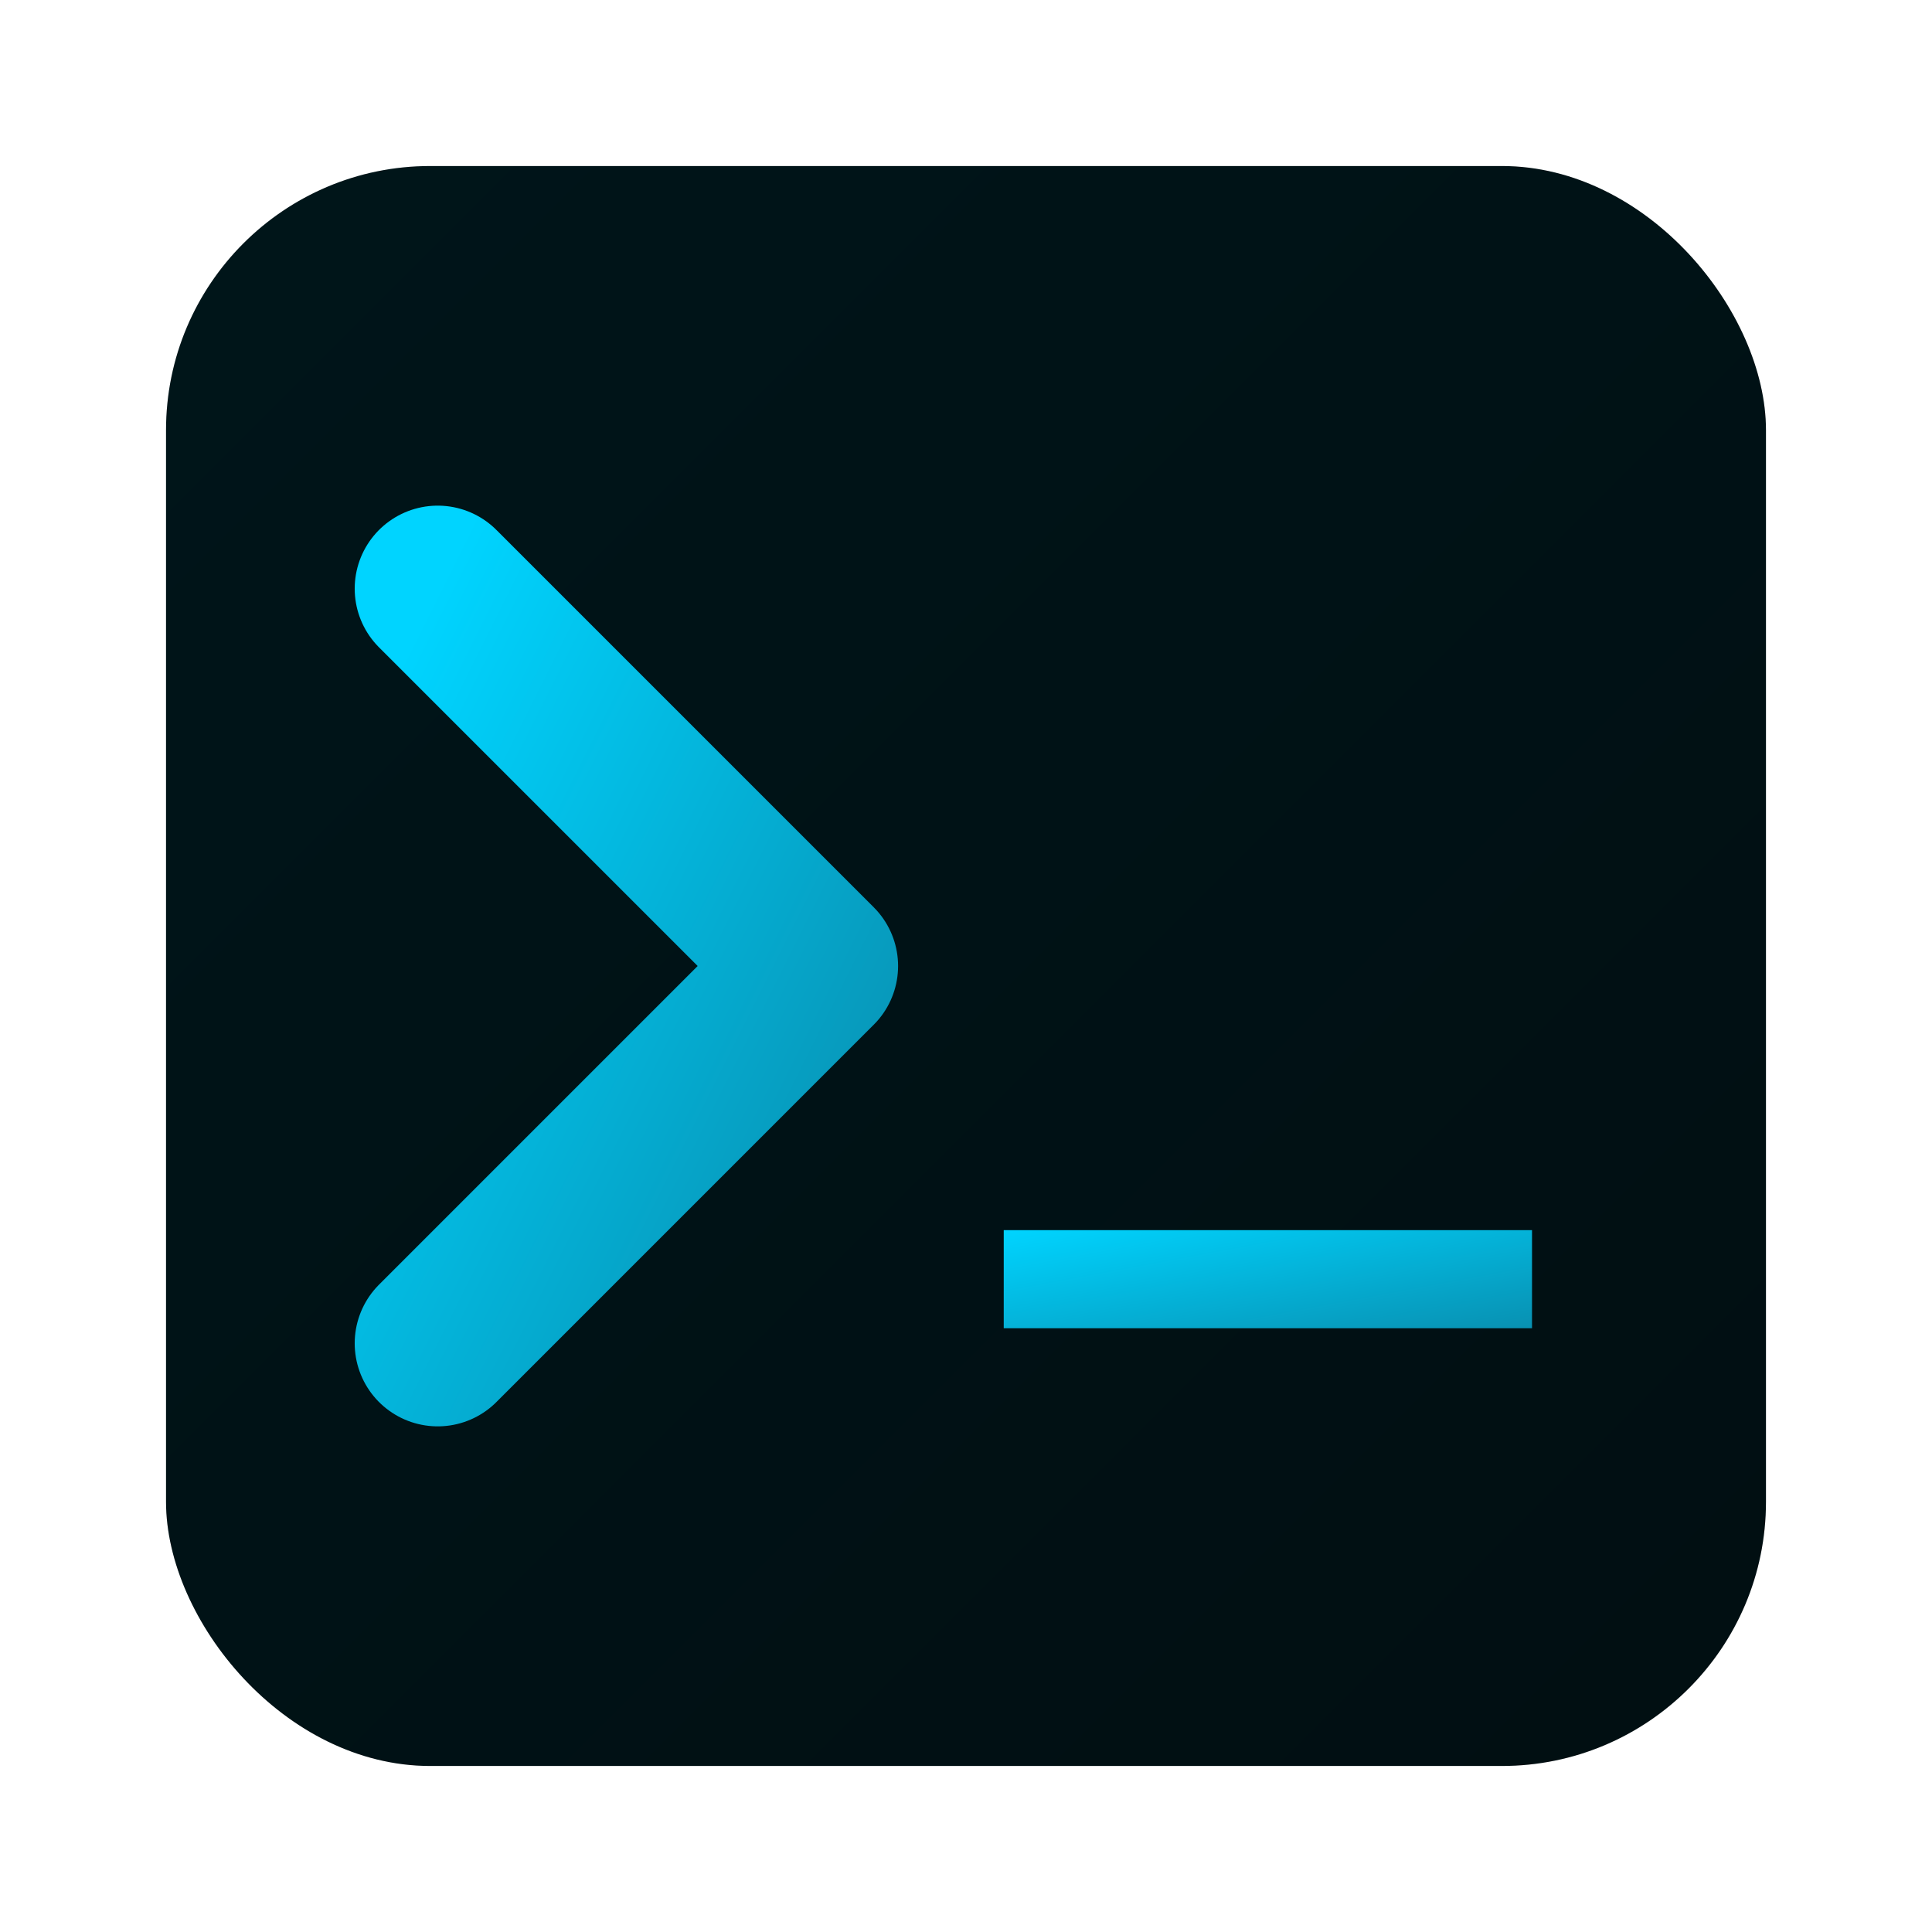
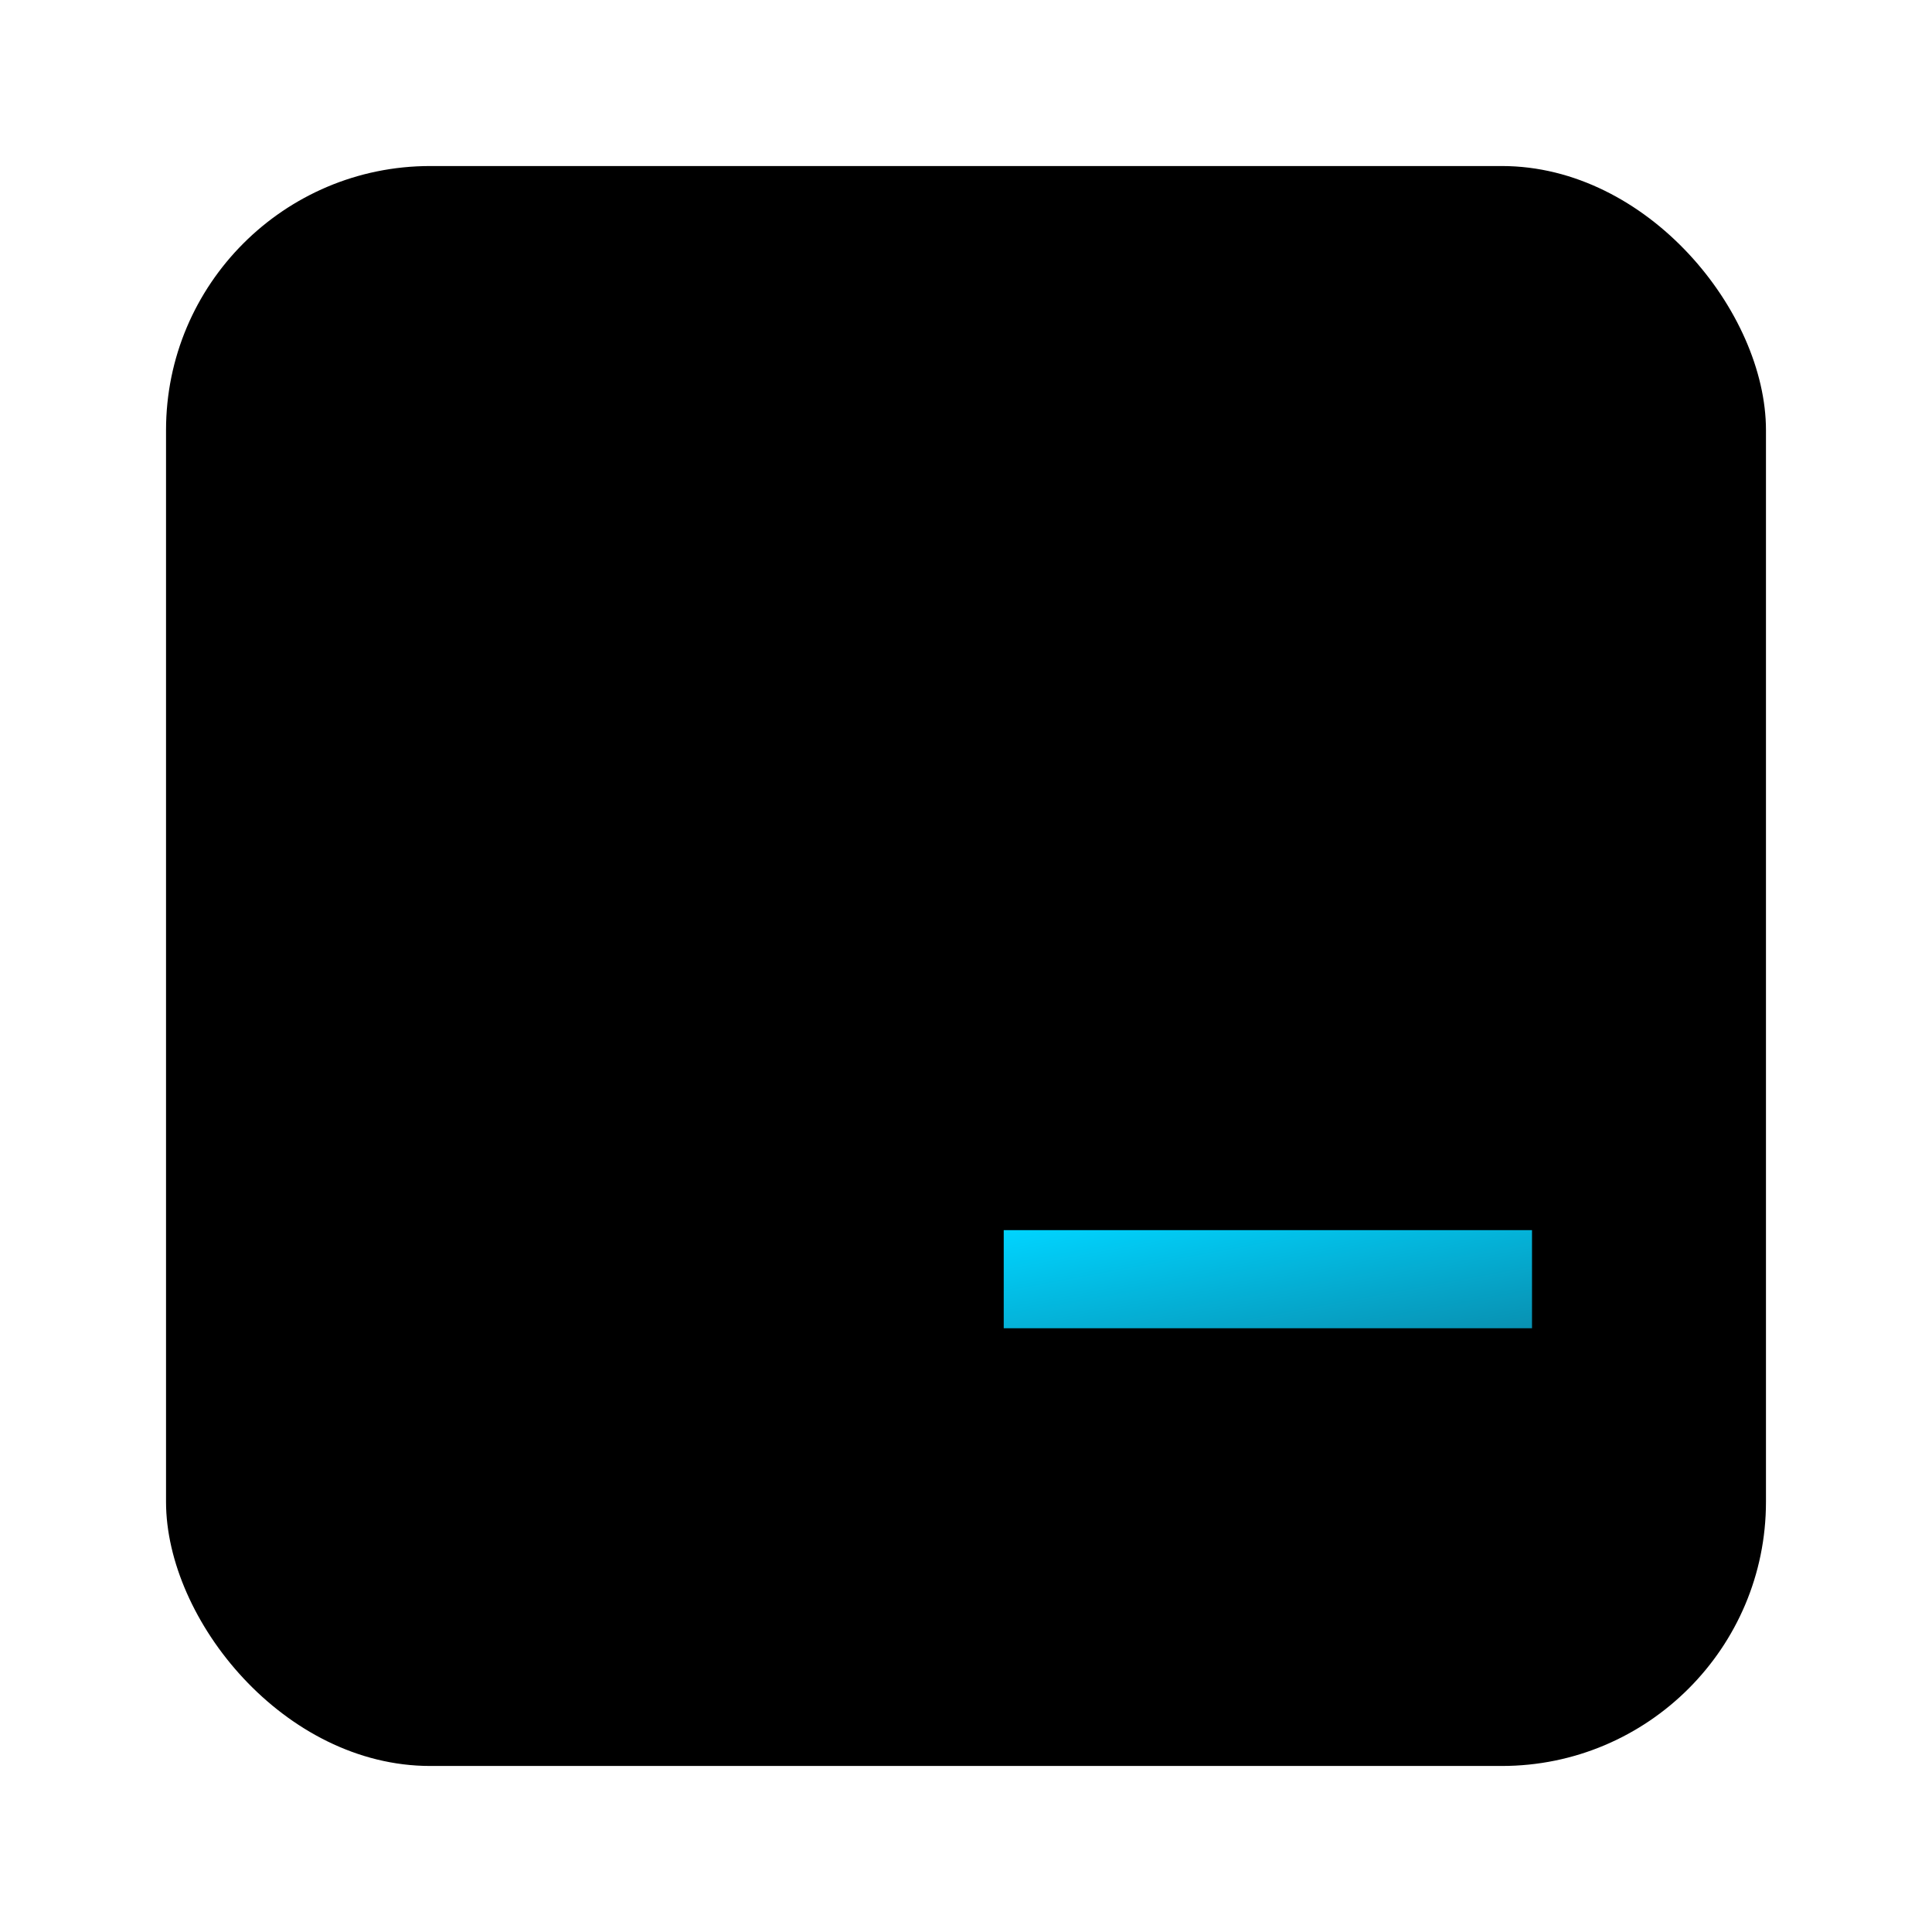
<svg xmlns="http://www.w3.org/2000/svg" viewBox="0 0 512 512">
  <defs>
    <linearGradient id="terminalGradient" x1="0%" y1="0%" x2="100%" y2="100%">
      <stop offset="0%" style="stop-color:#00D4FF;stop-opacity:1" />
      <stop offset="100%" style="stop-color:#0891B2;stop-opacity:1" />
    </linearGradient>
  </defs>
  <rect x="44" y="44" width="424" height="424" rx="70" ry="70" fill="#000000" />
-   <rect x="44" y="44" width="424" height="424" rx="70" ry="70" fill="url(#terminalGradient)" opacity="0.1" />
  <g transform="translate(256, 256)">
-     <path d="M -140 -100 L -40 0 L -140 100" fill="none" stroke="url(#terminalGradient)" stroke-width="44" stroke-linecap="round" stroke-linejoin="round" />
+     <path d="M -140 -100 L -140 100" fill="none" stroke="url(#terminalGradient)" stroke-width="44" stroke-linecap="round" stroke-linejoin="round" />
    <rect x="10" y="70" width="140" height="26" fill="url(#terminalGradient)">
      <animate attributeName="opacity" values="1;0.3;1" dur="1.5s" repeatCount="indefinite" />
    </rect>
  </g>
</svg>